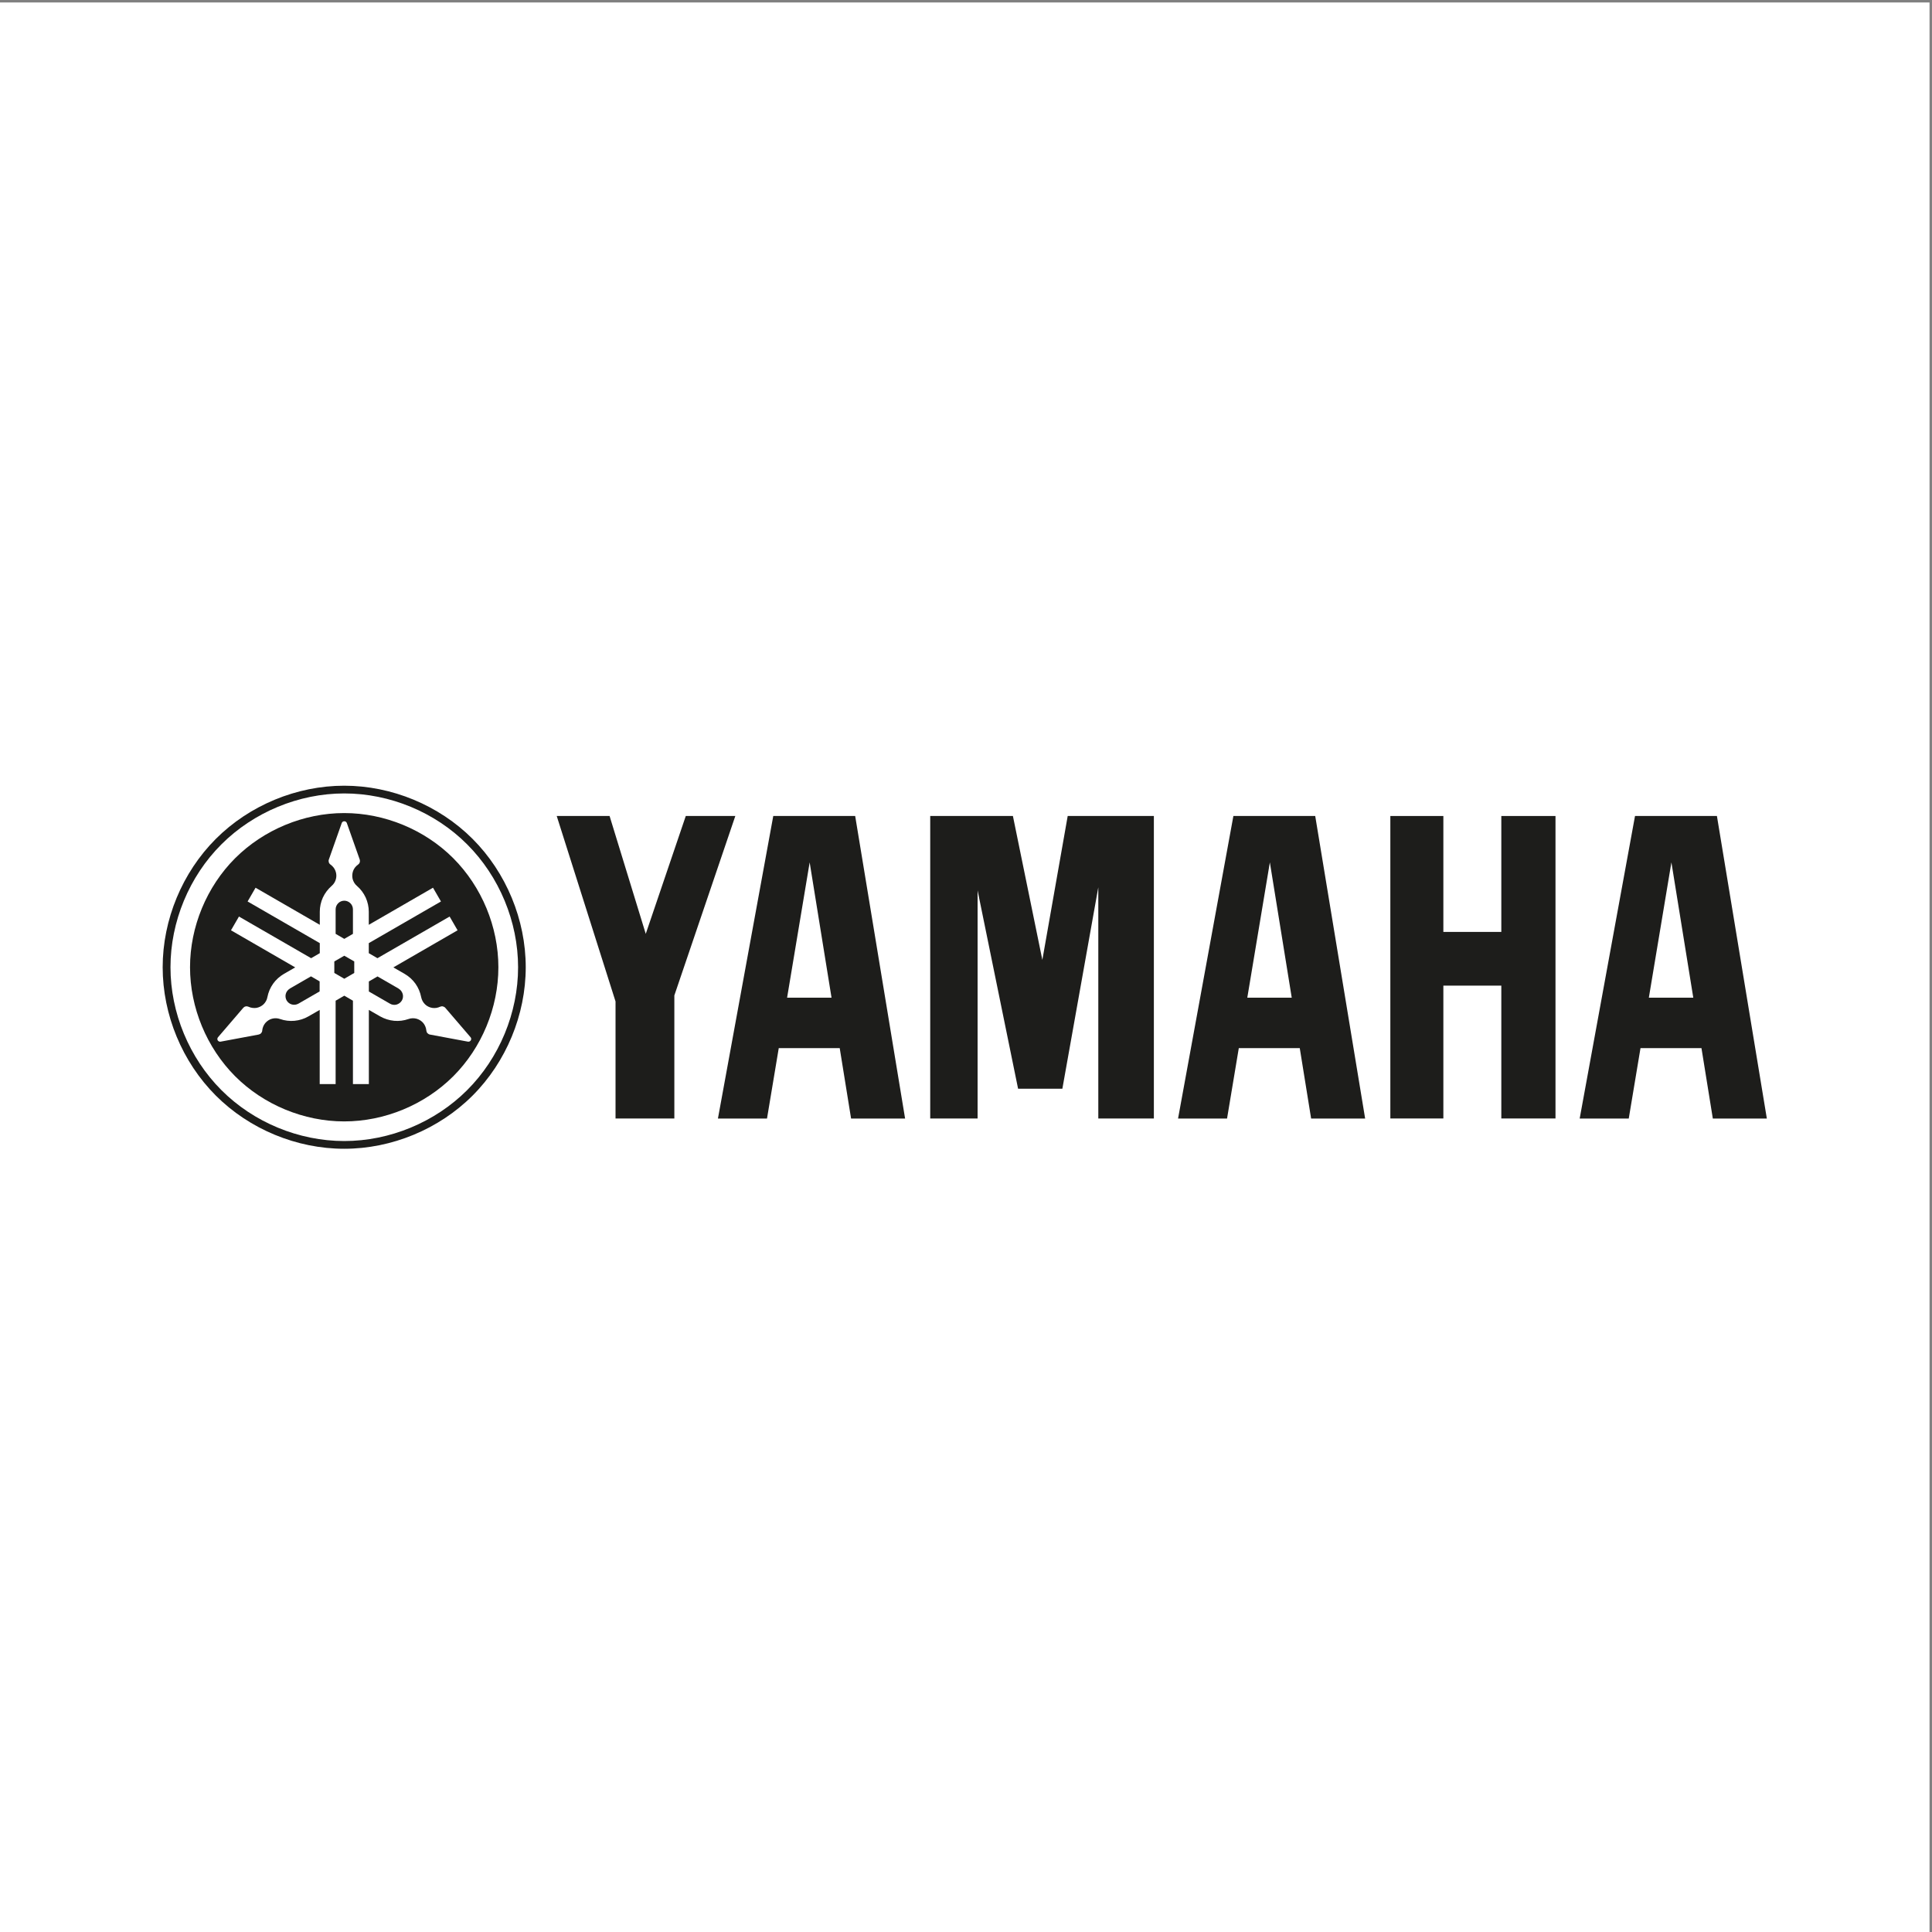
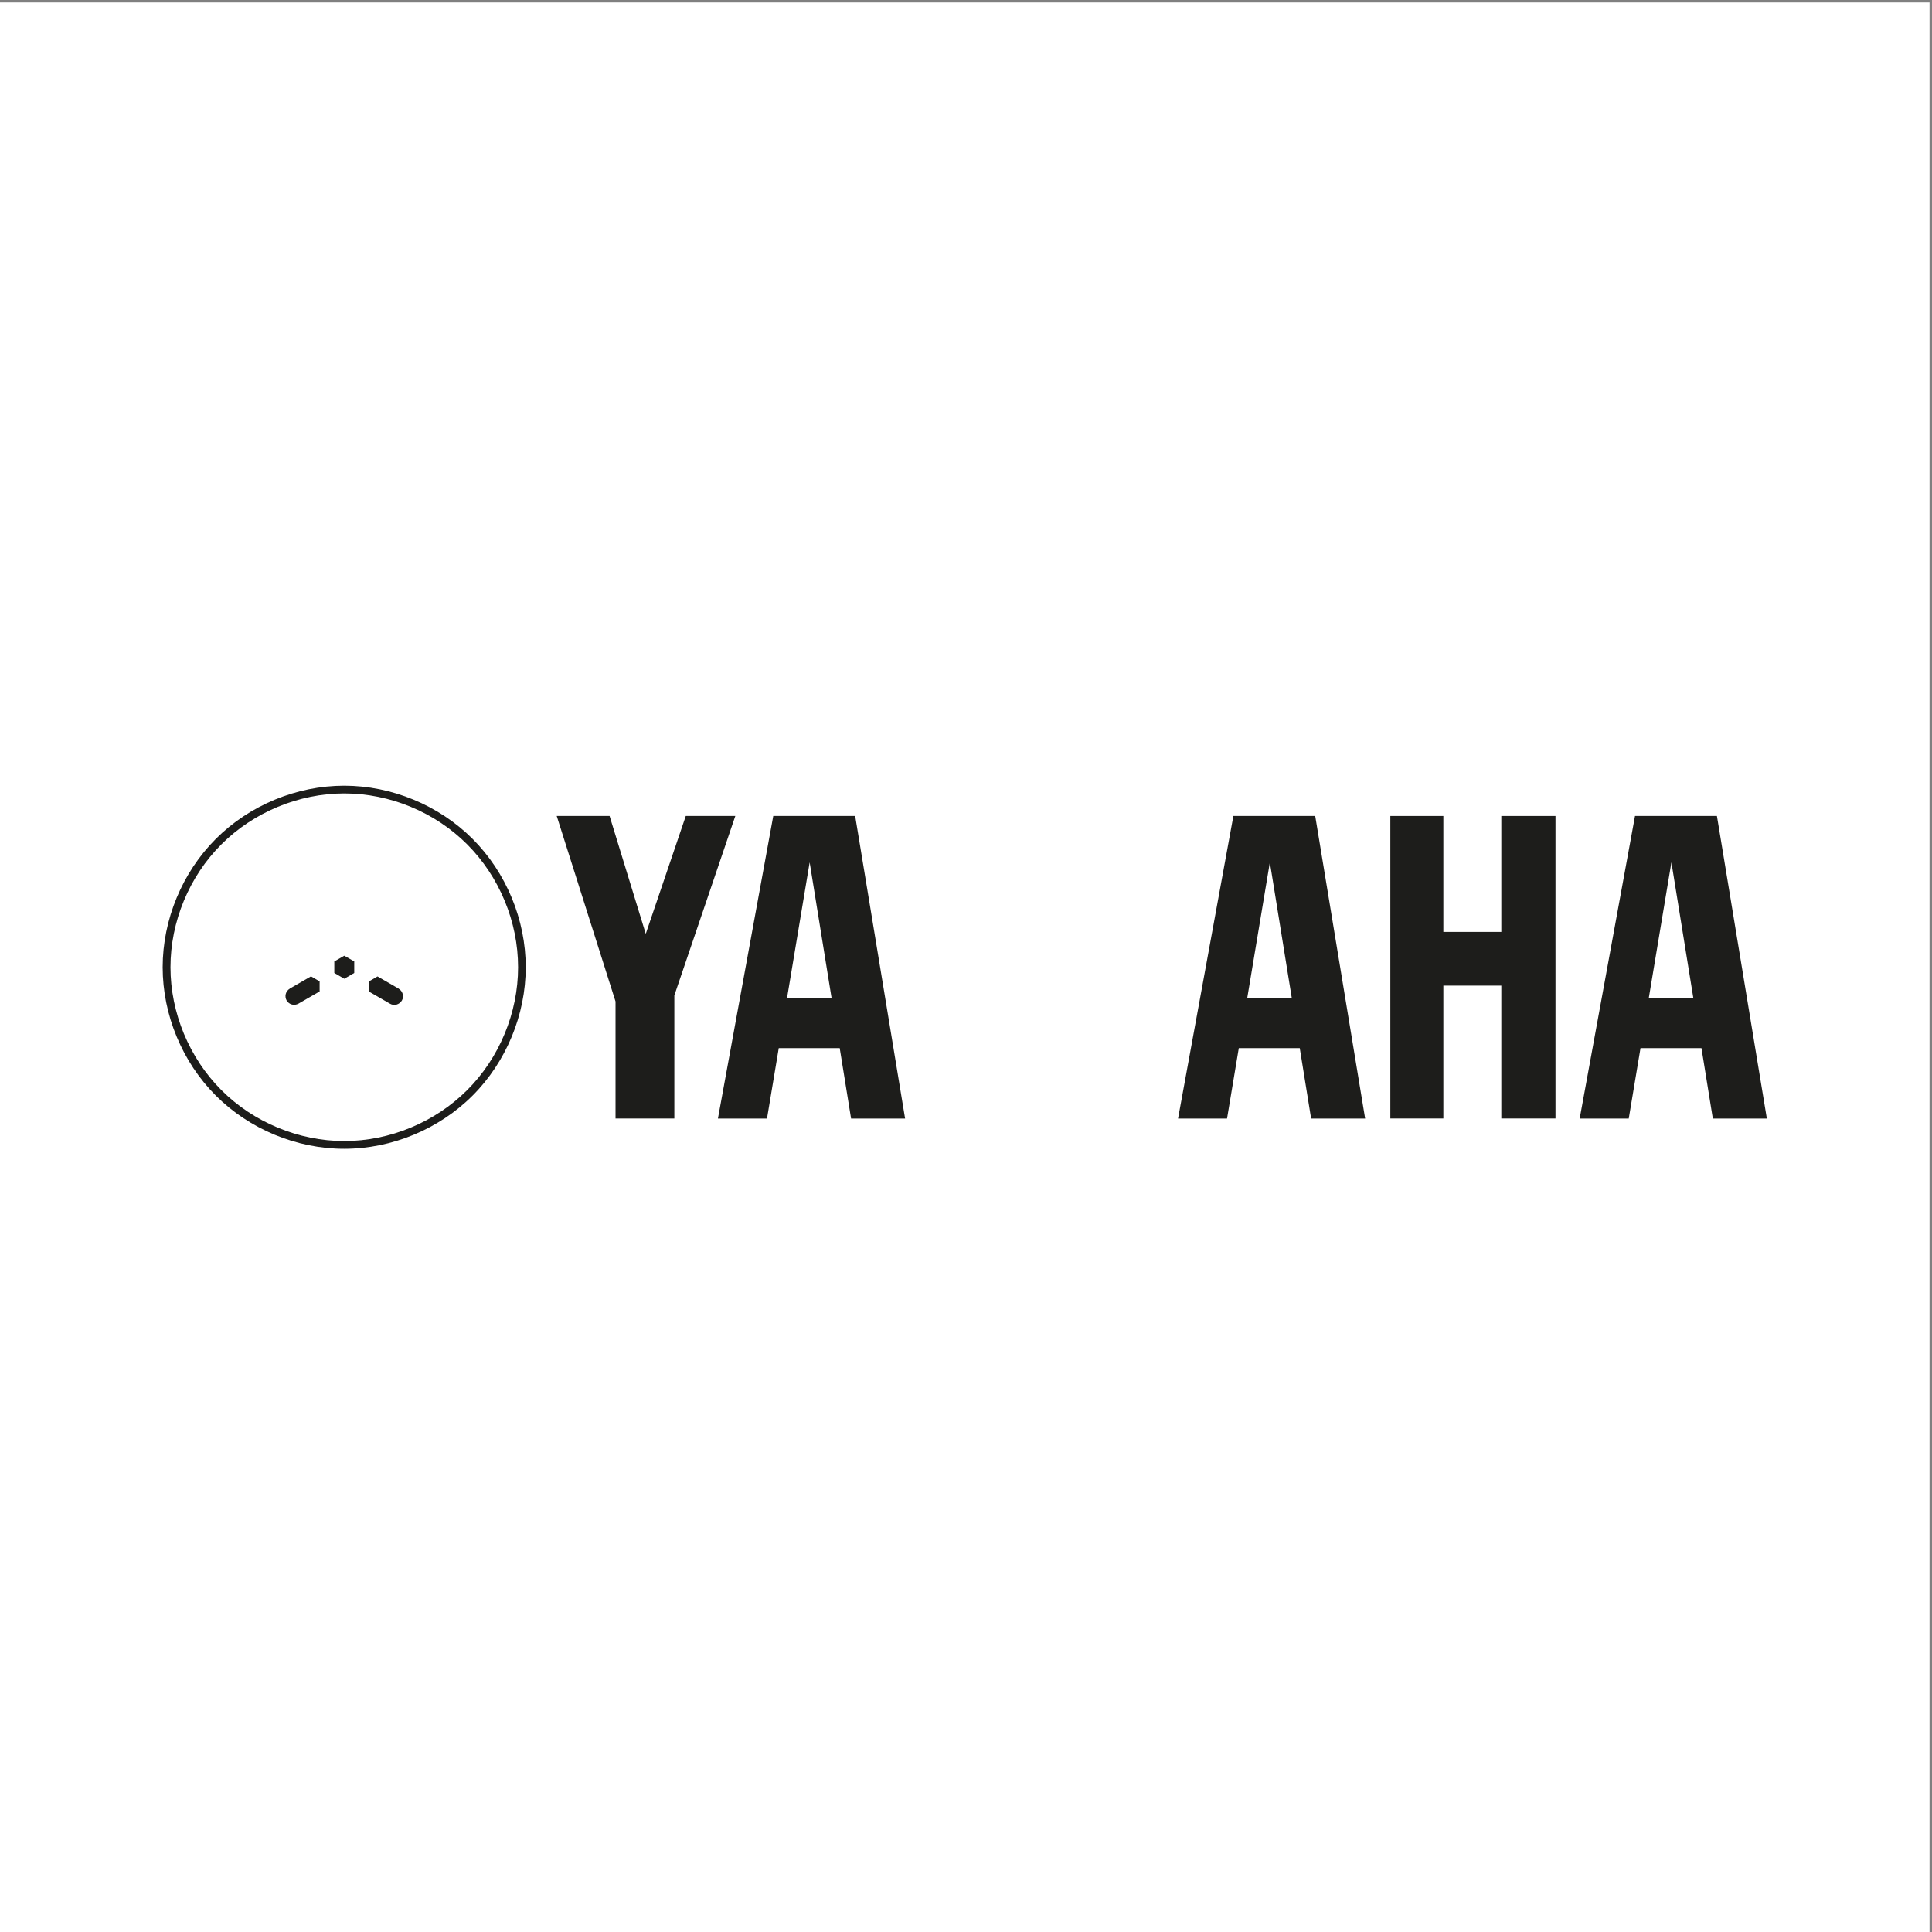
<svg xmlns="http://www.w3.org/2000/svg" viewBox="0 0 250 250" data-name="Capa 1" id="Capa_1">
  <rect x="0" y="0" width="250" height="250" fill="#808080" stroke="none" />
  <defs>
    <style>
      .cls-1 {
        fill: none;
      }

      .cls-2 {
        fill: #fff;
        fill-rule: evenodd;
      }

      .cls-3 {
        fill: #1d1d1b;
      }
    </style>
    <clipPath id="clippath">
      <rect height="406.34" width="1227.07" y="-2296.61" x="3987.44" class="cls-1" />
    </clipPath>
    <clipPath id="clippath-1">
      <rect height="6307.8" width="9748.42" y="-2432.08" x="-4439.21" class="cls-1" />
    </clipPath>
    <clipPath id="clippath-3">
      <rect height="406.34" width="1227.07" y="-2296.61" x="3987.44" class="cls-1" />
    </clipPath>
    <clipPath id="clippath-4">
      <rect height="6307.8" width="9748.42" y="-2432.08" x="-4439.21" class="cls-1" />
    </clipPath>
  </defs>
  <polygon points="0 .32 249.68 .32 249.68 250 0 250 0 .32 0 .32" class="cls-2" />
  <path d="M60.45,141.06c-4.16,4.16-10.01,6.59-15.9,6.59s-11.74-2.42-15.9-6.59c-4.16-4.16-6.59-10.01-6.59-15.9s2.42-11.74,6.59-15.9c4.16-4.16,10.01-6.59,15.9-6.59s11.74,2.42,15.9,6.59c4.16,4.16,6.59,10.01,6.59,15.9s-2.42,11.74-6.59,15.9h0ZM61.15,108.55c-4.35-4.35-10.46-6.88-16.61-6.88s-12.26,2.53-16.61,6.88c-4.35,4.35-6.88,10.46-6.88,16.61s2.53,12.26,6.88,16.61c4.35,4.35,10.46,6.88,16.61,6.88s12.26-2.53,16.61-6.88c4.35-4.35,6.88-10.46,6.88-16.61s-2.53-12.26-6.88-16.61h0Z" class="cls-3" />
  <polygon points="43.26 124.41 43.26 125.9 44.55 126.65 45.84 125.9 45.84 124.41 44.55 123.67 43.26 124.41 43.26 124.41" class="cls-3" />
-   <path d="M45.67,120.84v-3.17c0-.29-.12-.59-.33-.79-.21-.21-.5-.33-.79-.33s-.59.12-.79.33c-.21.21-.33.5-.33.79v3.17l1.12.65,1.12-.65h0Z" class="cls-3" />
  <path d="M37.5,127.93c-.25.15-.45.4-.52.68-.08.28-.03.6.11.85.15.25.4.45.68.52.28.08.6.03.85-.11l2.74-1.58v-1.3l-1.12-.65-2.74,1.58h0Z" class="cls-3" />
  <path d="M51.59,127.93h0l-2.74-1.58-1.12.65v1.3l2.74,1.58c.25.15.57.19.85.11.28-.08.53-.27.68-.52.15-.25.19-.57.11-.85-.08-.28-.27-.54-.52-.68h0Z" class="cls-3" />
-   <path d="M60.77,134.76c-.06.03-.14.04-.21.03l-4.93-.92c-.12-.02-.23-.09-.32-.18-.08-.09-.13-.21-.14-.33-.03-.35-.17-.7-.39-.97-.22-.27-.53-.47-.88-.57-.34-.09-.71-.08-1.04.04-.6.21-1.24.29-1.87.23-.63-.06-1.25-.26-1.8-.57l-1.46-.84v9.6h-2.06v-10.79l-1.12-.65-1.12.65v10.79h-2.06v-9.6l-1.46.84c-.55.32-1.17.51-1.8.57-.63.06-1.28-.02-1.87-.23-.33-.12-.7-.13-1.04-.04-.34.09-.65.3-.88.57-.22.27-.36.62-.39.97,0,.12-.06.24-.14.33-.08.09-.19.15-.32.18l-4.93.92c-.07.01-.14,0-.21-.03-.06-.03-.12-.08-.16-.14-.04-.06-.05-.14-.04-.21,0-.07.03-.14.08-.19l3.27-3.81c.08-.09.19-.16.31-.18.12-.03.25-.01.36.04.32.15.68.2,1.03.15.35-.06.68-.23.93-.47.25-.25.43-.57.49-.92.12-.62.37-1.22.74-1.74.37-.52.85-.95,1.4-1.27l1.46-.84-8.31-4.8,1.03-1.78,9.34,5.39,1.12-.65v-1.3l-9.34-5.39,1.03-1.78,8.31,4.8v-1.69c0-.63.14-1.27.4-1.84.27-.58.66-1.09,1.14-1.51.27-.23.46-.54.55-.89.09-.34.07-.71-.06-1.04-.12-.33-.35-.62-.64-.82-.1-.07-.18-.17-.22-.29-.04-.12-.04-.25,0-.36l1.67-4.73c.02-.07.07-.13.13-.17.06-.04.13-.06.2-.06s.14.02.2.06c.06.04.1.1.13.17l1.67,4.73c.04.12.04.24,0,.36-.04.12-.12.22-.22.29-.29.2-.52.49-.64.82-.12.33-.14.7-.06,1.04.09.34.28.66.55.89.48.41.87.93,1.14,1.51.26.58.4,1.21.4,1.84v1.69l8.31-4.8,1.03,1.78-9.34,5.39v1.3l1.12.65,9.34-5.39,1.03,1.78-8.31,4.8,1.46.84c.55.32,1.03.75,1.4,1.27.37.52.62,1.12.74,1.74.07.35.24.67.49.92.25.25.58.41.93.47.35.06.72,0,1.03-.15.11-.05.24-.07.36-.04.12.03.23.09.31.18l3.27,3.81c.05.05.08.12.08.19,0,.07,0,.14-.05.21-.03.06-.09.11-.16.14h0ZM58.65,111.05c-3.69-3.69-8.88-5.84-14.11-5.84s-10.41,2.15-14.11,5.84c-3.69,3.69-5.84,8.88-5.84,14.11s2.15,10.41,5.84,14.11c3.69,3.69,8.88,5.84,14.11,5.84s10.41-2.15,14.11-5.84c3.69-3.69,5.84-8.88,5.84-14.11s-2.15-10.41-5.84-14.11h0Z" class="cls-3" />
  <polygon points="179.91 144.73 179.91 105.59 186.77 105.59 186.77 120.59 194.27 120.59 194.27 105.59 201.28 105.59 201.28 144.73 194.27 144.73 194.27 127.54 186.77 127.54 186.77 144.73 179.91 144.73 179.91 144.73" class="cls-3" />
  <polygon points="79.65 129.59 72.04 105.59 78.88 105.59 83.56 120.84 88.74 105.59 95.15 105.59 87.26 128.81 87.26 144.73 79.65 144.73 79.65 129.59 79.65 129.59" class="cls-3" />
-   <polygon points="120.37 144.73 126.5 144.73 126.5 115.22 131.74 140.88 137.47 140.88 142.12 114.81 142.12 144.73 149.31 144.73 149.31 105.59 138.16 105.59 134.88 124.21 131.07 105.59 120.37 105.59 120.37 144.73 120.37 144.73" class="cls-3" />
  <path d="M213.36,129.1l2.92-17.51,2.83,17.51h-5.75ZM222.17,105.59h-10.6l-7.16,39.15h6.35l1.52-9.11h7.89l1.47,9.11h6.99l-6.46-39.15h0Z" class="cls-3" />
  <path d="M161.4,129.1l2.92-17.51,2.83,17.51h-5.75ZM170.2,105.59h-10.6l-7.16,39.15h6.34l1.52-9.11h7.89l1.47,9.11h6.99l-6.46-39.15h0Z" class="cls-3" />
  <path d="M101.85,129.1l2.92-17.51,2.83,17.51h-5.75ZM110.66,105.59h-10.6l-7.16,39.15h6.35l1.52-9.11h7.89l1.47,9.11h6.99l-6.46-39.15h0Z" class="cls-3" />
</svg>